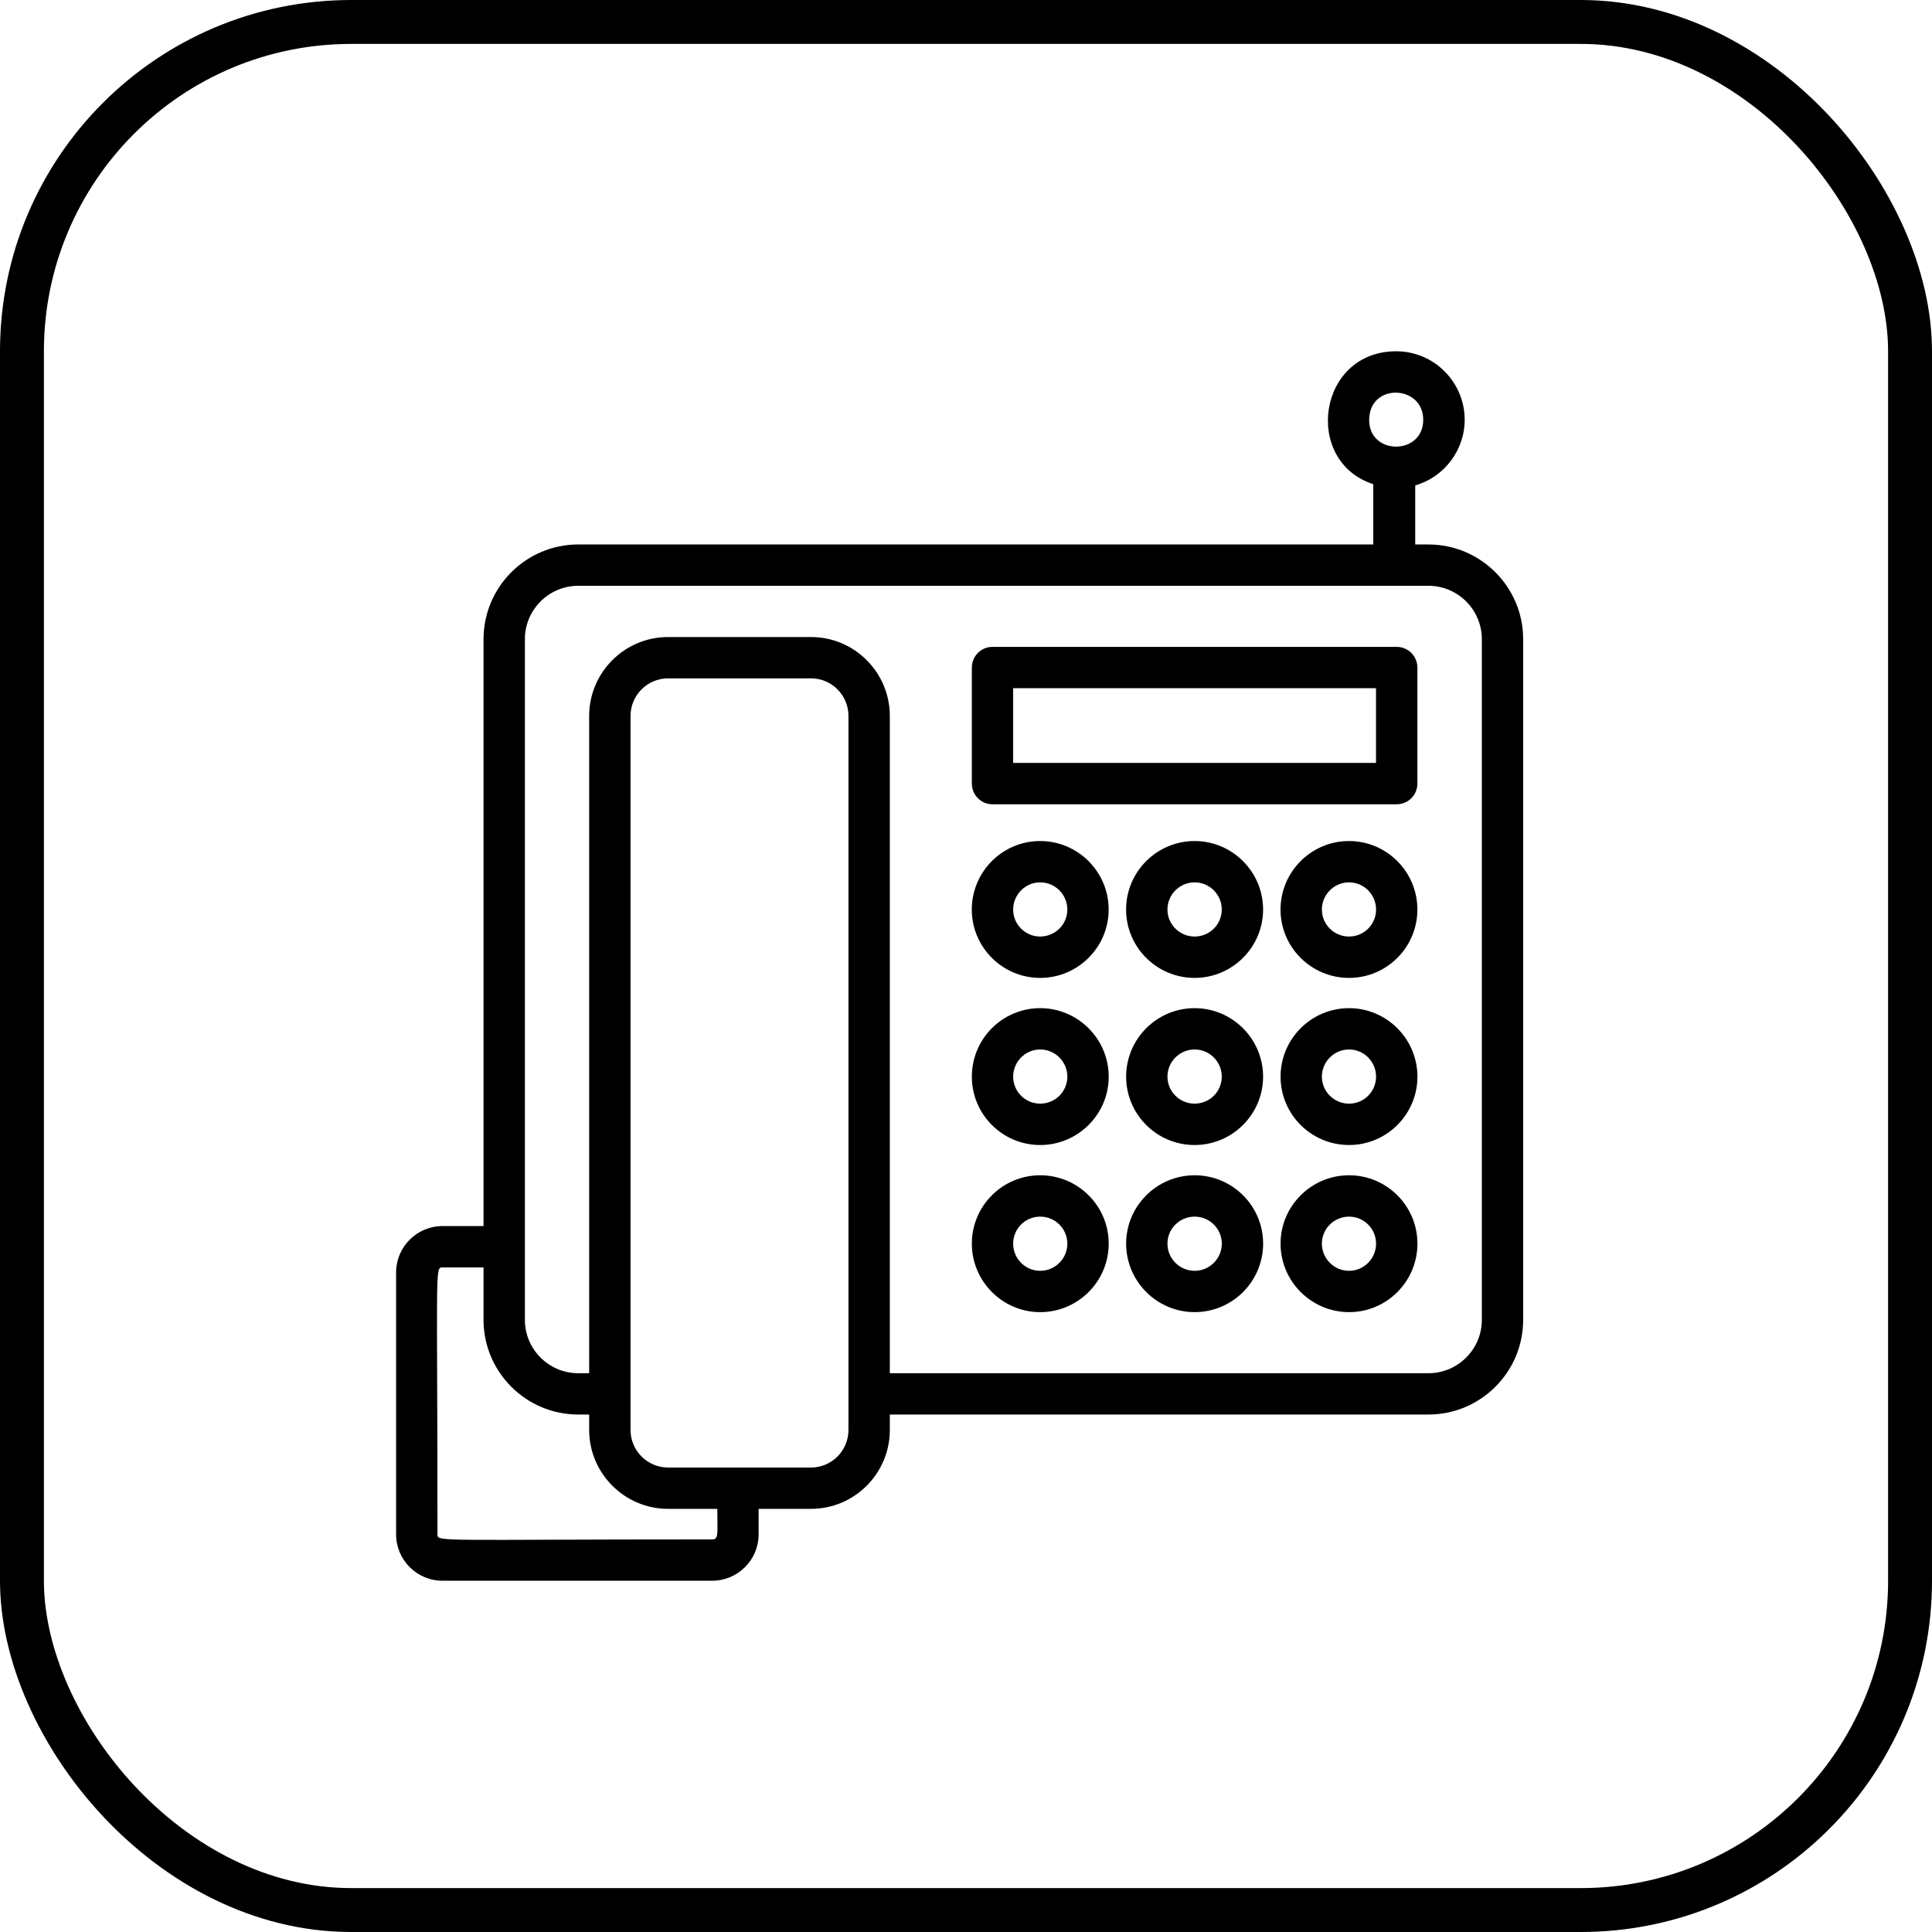
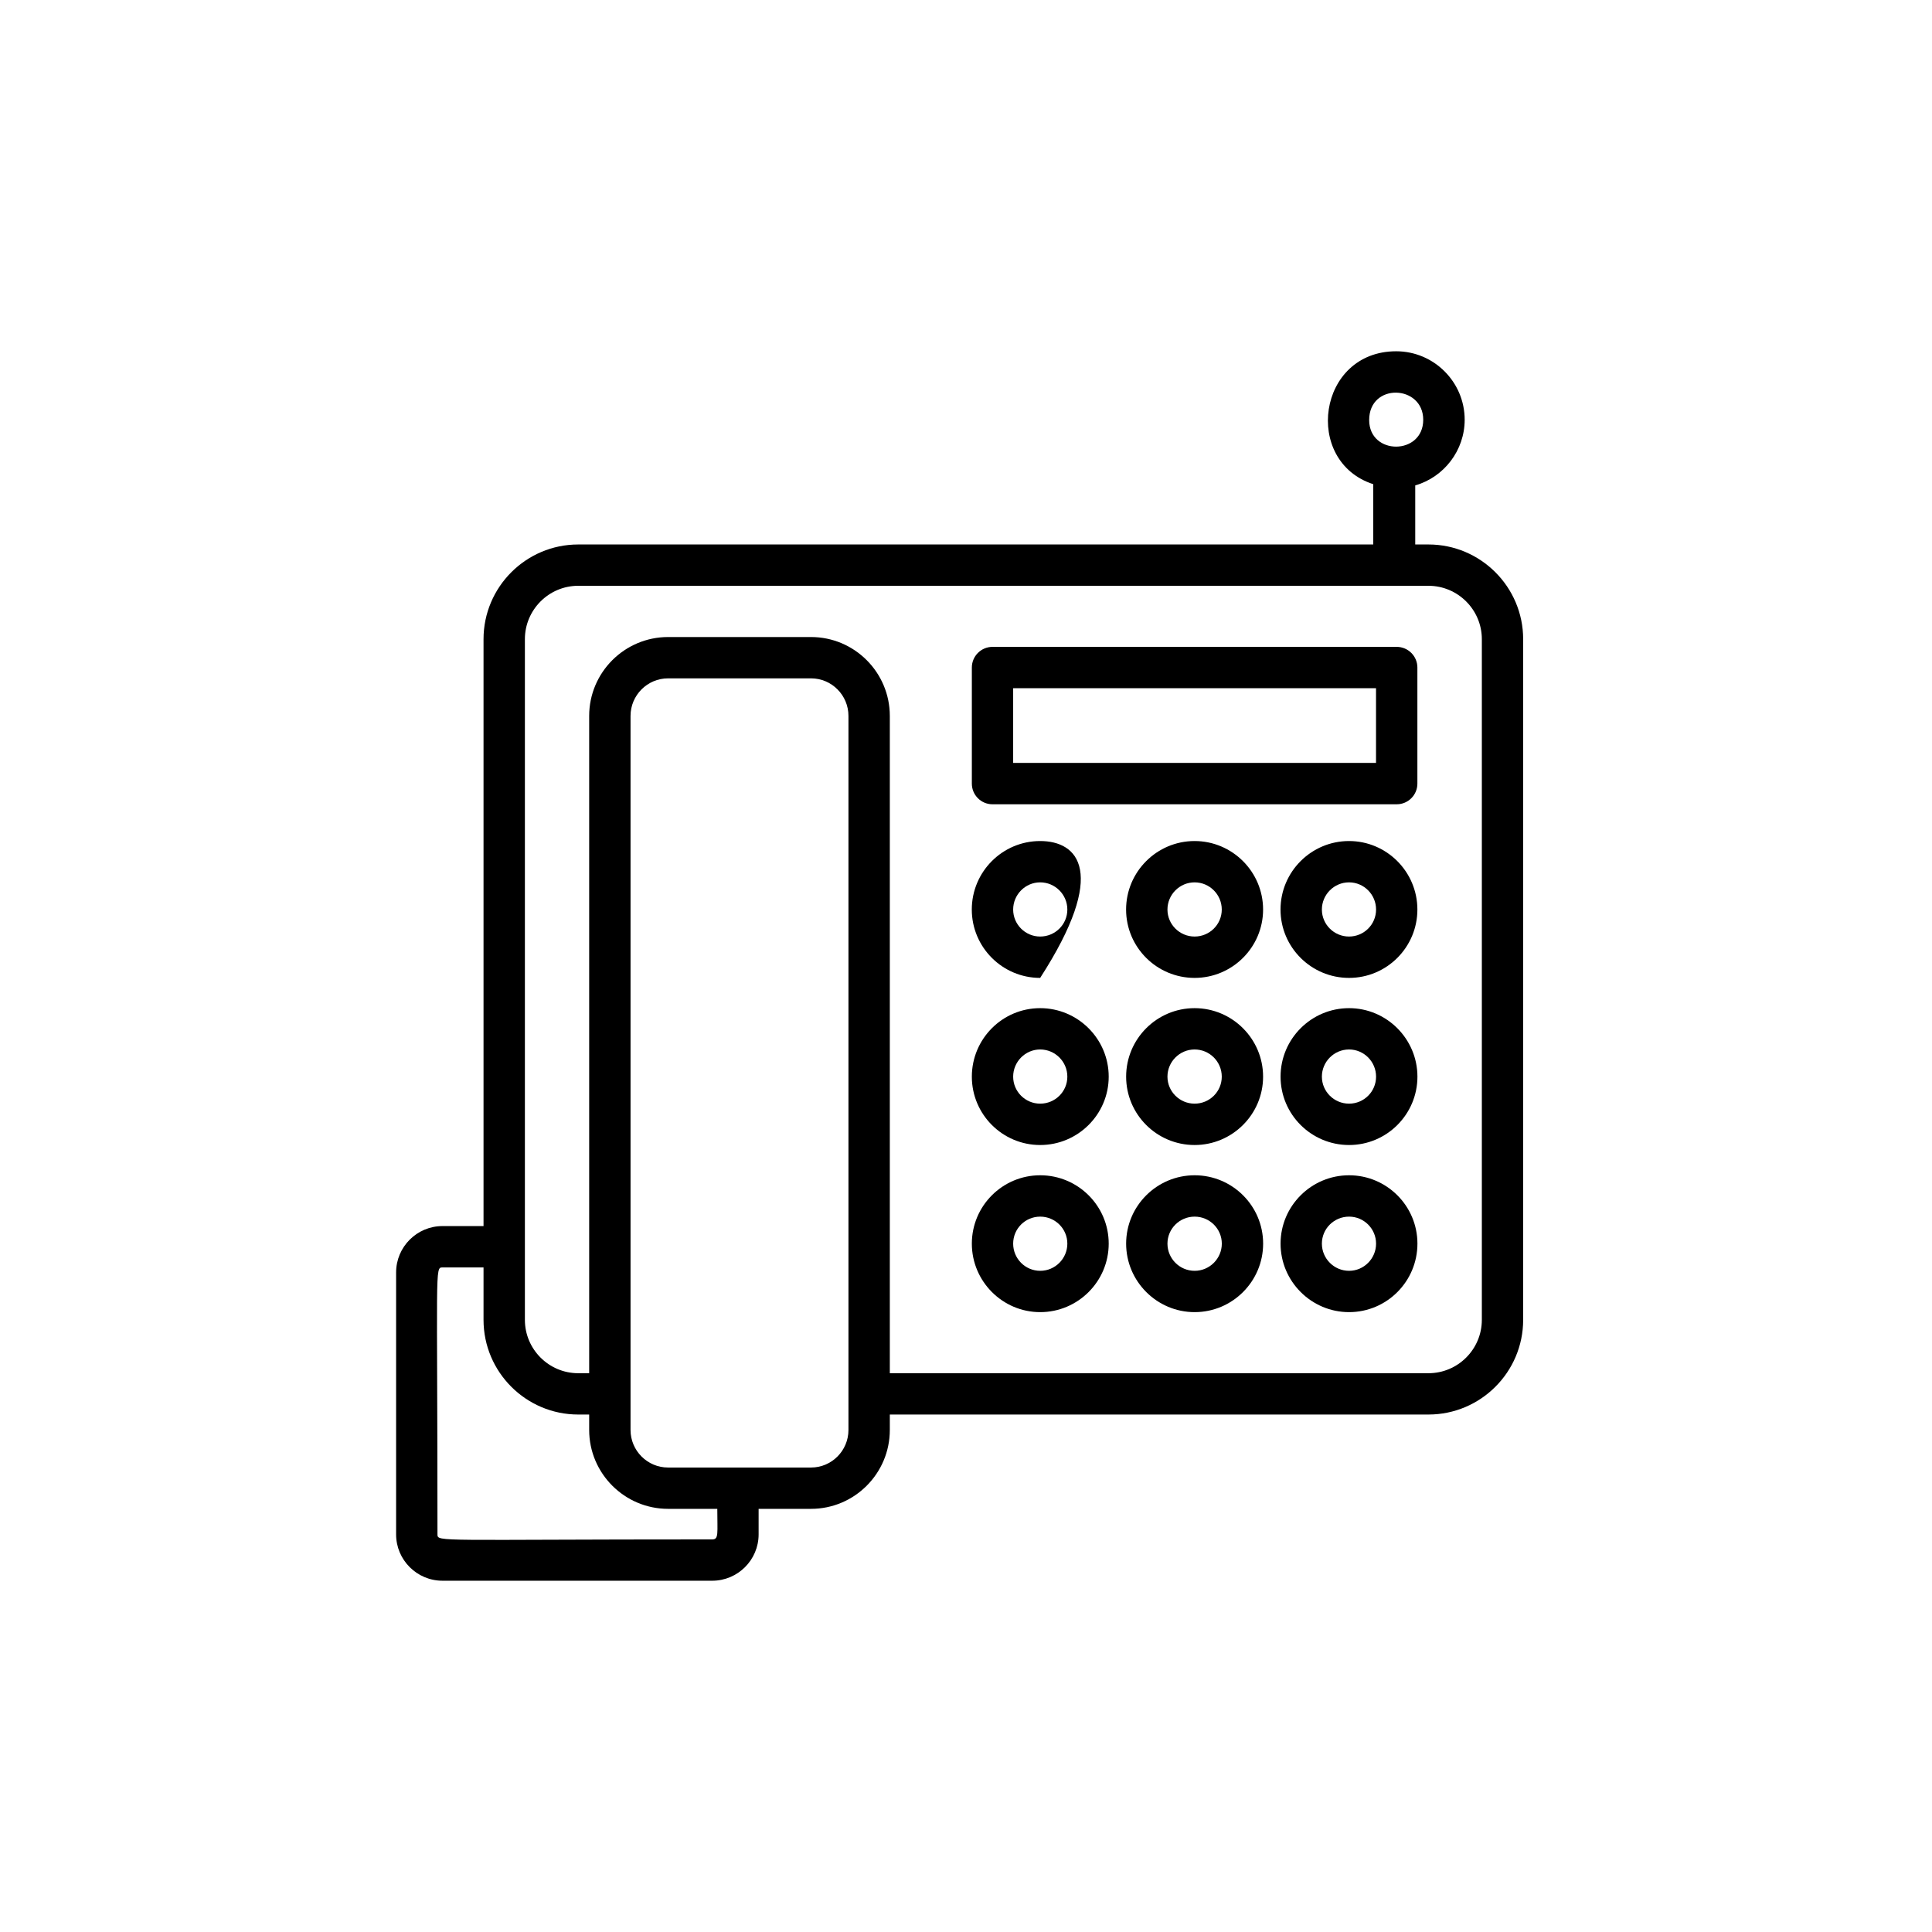
<svg xmlns="http://www.w3.org/2000/svg" width="44" height="44" viewBox="0 0 44 44" fill="none">
-   <rect x="0.5" y="0.5" width="43" height="43" rx="7.5" stroke="#E3E7E7" style="stroke:#E3E7E7;stroke:color(display-p3 0.891 0.906 0.906);stroke-opacity:1;" />
-   <path d="M22.603 18.317H31.809C32.069 18.317 32.28 18.106 32.28 17.846V15.203C32.28 14.943 32.069 14.732 31.809 14.732H22.603C22.344 14.732 22.133 14.944 22.133 15.203V17.846C22.133 18.106 22.344 18.317 22.603 18.317ZM23.074 15.674H31.338V17.375H23.074V15.674ZM23.689 22.271C24.549 22.271 25.249 21.572 25.249 20.714C25.249 19.855 24.549 19.154 23.689 19.154C22.829 19.154 22.132 19.854 22.132 20.714C22.132 21.574 22.831 22.271 23.689 22.271ZM23.689 20.095C24.03 20.095 24.308 20.373 24.308 20.714C24.308 21.055 24.03 21.329 23.689 21.329C23.35 21.329 23.074 21.053 23.074 20.714C23.074 20.375 23.35 20.095 23.689 20.095ZM27.206 19.154C26.346 19.154 25.646 19.854 25.646 20.714C25.646 21.574 26.346 22.271 27.206 22.271C28.066 22.271 28.766 21.572 28.766 20.714C28.766 19.855 28.066 19.154 27.206 19.154ZM27.206 21.329C26.865 21.329 26.588 21.053 26.588 20.714C26.588 20.375 26.865 20.095 27.206 20.095C27.547 20.095 27.825 20.373 27.825 20.714C27.825 21.055 27.547 21.329 27.206 21.329ZM30.723 19.154C29.863 19.154 29.163 19.854 29.163 20.714C29.163 21.574 29.863 22.271 30.723 22.271C31.584 22.271 32.28 21.572 32.28 20.714C32.28 19.855 31.582 19.154 30.723 19.154ZM30.723 21.329C30.382 21.329 30.105 21.053 30.105 20.714C30.105 20.375 30.382 20.095 30.723 20.095C31.063 20.095 31.339 20.373 31.339 20.714C31.339 21.055 31.063 21.329 30.723 21.329ZM23.689 26.077C24.55 26.077 25.25 25.378 25.25 24.52C25.25 23.662 24.55 22.96 23.689 22.96C22.829 22.96 22.133 23.66 22.133 24.52C22.133 25.38 22.831 26.077 23.689 26.077ZM23.689 23.901C24.03 23.901 24.308 24.179 24.308 24.52C24.308 24.861 24.031 25.135 23.689 25.135C23.35 25.135 23.074 24.859 23.074 24.52C23.074 24.181 23.35 23.901 23.689 23.901ZM27.206 22.96C26.346 22.96 25.647 23.66 25.647 24.52C25.647 25.38 26.346 26.077 27.206 26.077C28.066 26.077 28.766 25.378 28.766 24.52C28.766 23.662 28.067 22.96 27.206 22.96ZM27.206 25.135C26.866 25.135 26.588 24.859 26.588 24.52C26.588 24.181 26.865 23.901 27.206 23.901C27.548 23.901 27.825 24.179 27.825 24.52C27.825 24.861 27.548 25.135 27.206 25.135ZM30.724 22.96C29.863 22.96 29.164 23.66 29.164 24.52C29.164 25.38 29.863 26.077 30.724 26.077C31.584 26.077 32.281 25.378 32.281 24.52C32.281 23.662 31.582 22.96 30.724 22.96ZM30.724 25.135C30.383 25.135 30.105 24.859 30.105 24.52C30.105 24.181 30.382 23.901 30.724 23.901C31.063 23.901 31.339 24.179 31.339 24.52C31.339 24.861 31.063 25.135 30.724 25.135ZM23.69 29.883C24.55 29.883 25.25 29.183 25.25 28.323C25.25 27.463 24.55 26.766 23.69 26.766C22.829 26.766 22.133 27.465 22.133 28.323C22.133 29.181 22.831 29.883 23.69 29.883ZM23.69 27.708C24.031 27.708 24.308 27.984 24.308 28.323C24.308 28.663 24.031 28.942 23.69 28.942C23.35 28.942 23.074 28.664 23.074 28.323C23.074 27.982 23.35 27.708 23.69 27.708ZM27.207 26.766C26.347 26.766 25.647 27.465 25.647 28.323C25.647 29.181 26.347 29.883 27.207 29.883C28.067 29.883 28.767 29.183 28.767 28.323C28.767 27.463 28.067 26.766 27.207 26.766ZM27.207 28.942C26.866 28.942 26.588 28.664 26.588 28.323C26.588 27.982 26.866 27.708 27.207 27.708C27.548 27.708 27.826 27.984 27.826 28.323C27.826 28.663 27.548 28.942 27.207 28.942ZM30.724 26.766C29.864 26.766 29.164 27.465 29.164 28.323C29.164 29.181 29.864 29.883 30.724 29.883C31.584 29.883 32.281 29.183 32.281 28.323C32.281 27.463 31.582 26.766 30.724 26.766ZM30.724 28.942C30.383 28.942 30.105 28.664 30.105 28.323C30.105 27.982 30.383 27.708 30.724 27.708C31.063 27.708 31.339 27.984 31.339 28.323C31.339 28.663 31.063 28.942 30.724 28.942ZM10.077 36H16.221C16.803 36 17.277 35.526 17.277 34.945V34.363H18.471C19.46 34.363 20.265 33.557 20.265 32.566V32.215H32.532C33.721 32.215 34.689 31.248 34.689 30.058V14.557C34.689 13.368 33.721 12.4 32.532 12.4H32.231V11.055C32.89 10.865 33.357 10.255 33.357 9.56C33.357 8.7 32.657 8 31.797 8C30.005 8 29.67 10.508 31.275 11.027V12.4H13.169C11.98 12.4 11.012 13.368 11.012 14.557V27.923H10.077C9.495 27.923 9.021 28.397 9.021 28.979V34.945C9.021 35.527 9.495 36 10.077 36ZM19.323 32.566C19.323 33.038 18.941 33.422 18.471 33.422H15.215C14.744 33.422 14.36 33.038 14.36 32.566V16.305C14.36 15.833 14.744 15.449 15.215 15.449H18.471C18.941 15.449 19.323 15.833 19.323 16.305V32.566ZM31.182 9.566C31.182 8.712 32.413 8.759 32.413 9.56C32.413 10.372 31.182 10.377 31.182 9.566ZM11.954 14.557C11.954 13.887 12.499 13.341 13.169 13.341H32.532C33.202 13.341 33.748 13.887 33.748 14.557V30.058C33.748 30.729 33.202 31.274 32.532 31.274H20.265V16.305C20.265 15.314 19.46 14.508 18.471 14.508H15.215C14.225 14.508 13.418 15.314 13.418 16.305V31.274H13.169C12.499 31.274 11.954 30.729 11.954 30.058V14.557ZM10.077 28.865H11.012V30.058C11.012 31.248 11.98 32.215 13.169 32.215H13.418V32.566C13.418 33.557 14.225 34.363 15.215 34.363H16.336C16.336 34.922 16.373 35.059 16.221 35.059C9.974 35.059 9.963 35.122 9.963 34.945C9.963 28.865 9.9 28.865 10.077 28.865H10.077Z" fill="#898B91" style="fill:#898B91;fill:color(display-p3 0.537 0.545 0.569);fill-opacity:1;" />
+   <path d="M22.603 18.317H31.809C32.069 18.317 32.28 18.106 32.28 17.846V15.203C32.28 14.943 32.069 14.732 31.809 14.732H22.603C22.344 14.732 22.133 14.944 22.133 15.203V17.846C22.133 18.106 22.344 18.317 22.603 18.317ZM23.074 15.674H31.338V17.375H23.074V15.674ZM23.689 22.271C25.249 19.855 24.549 19.154 23.689 19.154C22.829 19.154 22.132 19.854 22.132 20.714C22.132 21.574 22.831 22.271 23.689 22.271ZM23.689 20.095C24.03 20.095 24.308 20.373 24.308 20.714C24.308 21.055 24.03 21.329 23.689 21.329C23.35 21.329 23.074 21.053 23.074 20.714C23.074 20.375 23.35 20.095 23.689 20.095ZM27.206 19.154C26.346 19.154 25.646 19.854 25.646 20.714C25.646 21.574 26.346 22.271 27.206 22.271C28.066 22.271 28.766 21.572 28.766 20.714C28.766 19.855 28.066 19.154 27.206 19.154ZM27.206 21.329C26.865 21.329 26.588 21.053 26.588 20.714C26.588 20.375 26.865 20.095 27.206 20.095C27.547 20.095 27.825 20.373 27.825 20.714C27.825 21.055 27.547 21.329 27.206 21.329ZM30.723 19.154C29.863 19.154 29.163 19.854 29.163 20.714C29.163 21.574 29.863 22.271 30.723 22.271C31.584 22.271 32.28 21.572 32.28 20.714C32.28 19.855 31.582 19.154 30.723 19.154ZM30.723 21.329C30.382 21.329 30.105 21.053 30.105 20.714C30.105 20.375 30.382 20.095 30.723 20.095C31.063 20.095 31.339 20.373 31.339 20.714C31.339 21.055 31.063 21.329 30.723 21.329ZM23.689 26.077C24.55 26.077 25.25 25.378 25.25 24.52C25.25 23.662 24.55 22.96 23.689 22.96C22.829 22.96 22.133 23.66 22.133 24.52C22.133 25.38 22.831 26.077 23.689 26.077ZM23.689 23.901C24.03 23.901 24.308 24.179 24.308 24.52C24.308 24.861 24.031 25.135 23.689 25.135C23.35 25.135 23.074 24.859 23.074 24.52C23.074 24.181 23.35 23.901 23.689 23.901ZM27.206 22.96C26.346 22.96 25.647 23.66 25.647 24.52C25.647 25.38 26.346 26.077 27.206 26.077C28.066 26.077 28.766 25.378 28.766 24.52C28.766 23.662 28.067 22.96 27.206 22.96ZM27.206 25.135C26.866 25.135 26.588 24.859 26.588 24.52C26.588 24.181 26.865 23.901 27.206 23.901C27.548 23.901 27.825 24.179 27.825 24.52C27.825 24.861 27.548 25.135 27.206 25.135ZM30.724 22.96C29.863 22.96 29.164 23.66 29.164 24.52C29.164 25.38 29.863 26.077 30.724 26.077C31.584 26.077 32.281 25.378 32.281 24.52C32.281 23.662 31.582 22.96 30.724 22.96ZM30.724 25.135C30.383 25.135 30.105 24.859 30.105 24.52C30.105 24.181 30.382 23.901 30.724 23.901C31.063 23.901 31.339 24.179 31.339 24.52C31.339 24.861 31.063 25.135 30.724 25.135ZM23.69 29.883C24.55 29.883 25.25 29.183 25.25 28.323C25.25 27.463 24.55 26.766 23.69 26.766C22.829 26.766 22.133 27.465 22.133 28.323C22.133 29.181 22.831 29.883 23.69 29.883ZM23.69 27.708C24.031 27.708 24.308 27.984 24.308 28.323C24.308 28.663 24.031 28.942 23.69 28.942C23.35 28.942 23.074 28.664 23.074 28.323C23.074 27.982 23.35 27.708 23.69 27.708ZM27.207 26.766C26.347 26.766 25.647 27.465 25.647 28.323C25.647 29.181 26.347 29.883 27.207 29.883C28.067 29.883 28.767 29.183 28.767 28.323C28.767 27.463 28.067 26.766 27.207 26.766ZM27.207 28.942C26.866 28.942 26.588 28.664 26.588 28.323C26.588 27.982 26.866 27.708 27.207 27.708C27.548 27.708 27.826 27.984 27.826 28.323C27.826 28.663 27.548 28.942 27.207 28.942ZM30.724 26.766C29.864 26.766 29.164 27.465 29.164 28.323C29.164 29.181 29.864 29.883 30.724 29.883C31.584 29.883 32.281 29.183 32.281 28.323C32.281 27.463 31.582 26.766 30.724 26.766ZM30.724 28.942C30.383 28.942 30.105 28.664 30.105 28.323C30.105 27.982 30.383 27.708 30.724 27.708C31.063 27.708 31.339 27.984 31.339 28.323C31.339 28.663 31.063 28.942 30.724 28.942ZM10.077 36H16.221C16.803 36 17.277 35.526 17.277 34.945V34.363H18.471C19.46 34.363 20.265 33.557 20.265 32.566V32.215H32.532C33.721 32.215 34.689 31.248 34.689 30.058V14.557C34.689 13.368 33.721 12.4 32.532 12.4H32.231V11.055C32.89 10.865 33.357 10.255 33.357 9.56C33.357 8.7 32.657 8 31.797 8C30.005 8 29.67 10.508 31.275 11.027V12.4H13.169C11.98 12.4 11.012 13.368 11.012 14.557V27.923H10.077C9.495 27.923 9.021 28.397 9.021 28.979V34.945C9.021 35.527 9.495 36 10.077 36ZM19.323 32.566C19.323 33.038 18.941 33.422 18.471 33.422H15.215C14.744 33.422 14.36 33.038 14.36 32.566V16.305C14.36 15.833 14.744 15.449 15.215 15.449H18.471C18.941 15.449 19.323 15.833 19.323 16.305V32.566ZM31.182 9.566C31.182 8.712 32.413 8.759 32.413 9.56C32.413 10.372 31.182 10.377 31.182 9.566ZM11.954 14.557C11.954 13.887 12.499 13.341 13.169 13.341H32.532C33.202 13.341 33.748 13.887 33.748 14.557V30.058C33.748 30.729 33.202 31.274 32.532 31.274H20.265V16.305C20.265 15.314 19.46 14.508 18.471 14.508H15.215C14.225 14.508 13.418 15.314 13.418 16.305V31.274H13.169C12.499 31.274 11.954 30.729 11.954 30.058V14.557ZM10.077 28.865H11.012V30.058C11.012 31.248 11.98 32.215 13.169 32.215H13.418V32.566C13.418 33.557 14.225 34.363 15.215 34.363H16.336C16.336 34.922 16.373 35.059 16.221 35.059C9.974 35.059 9.963 35.122 9.963 34.945C9.963 28.865 9.9 28.865 10.077 28.865H10.077Z" fill="#898B91" style="fill:#898B91;fill:color(display-p3 0.537 0.545 0.569);fill-opacity:1;" />
</svg>